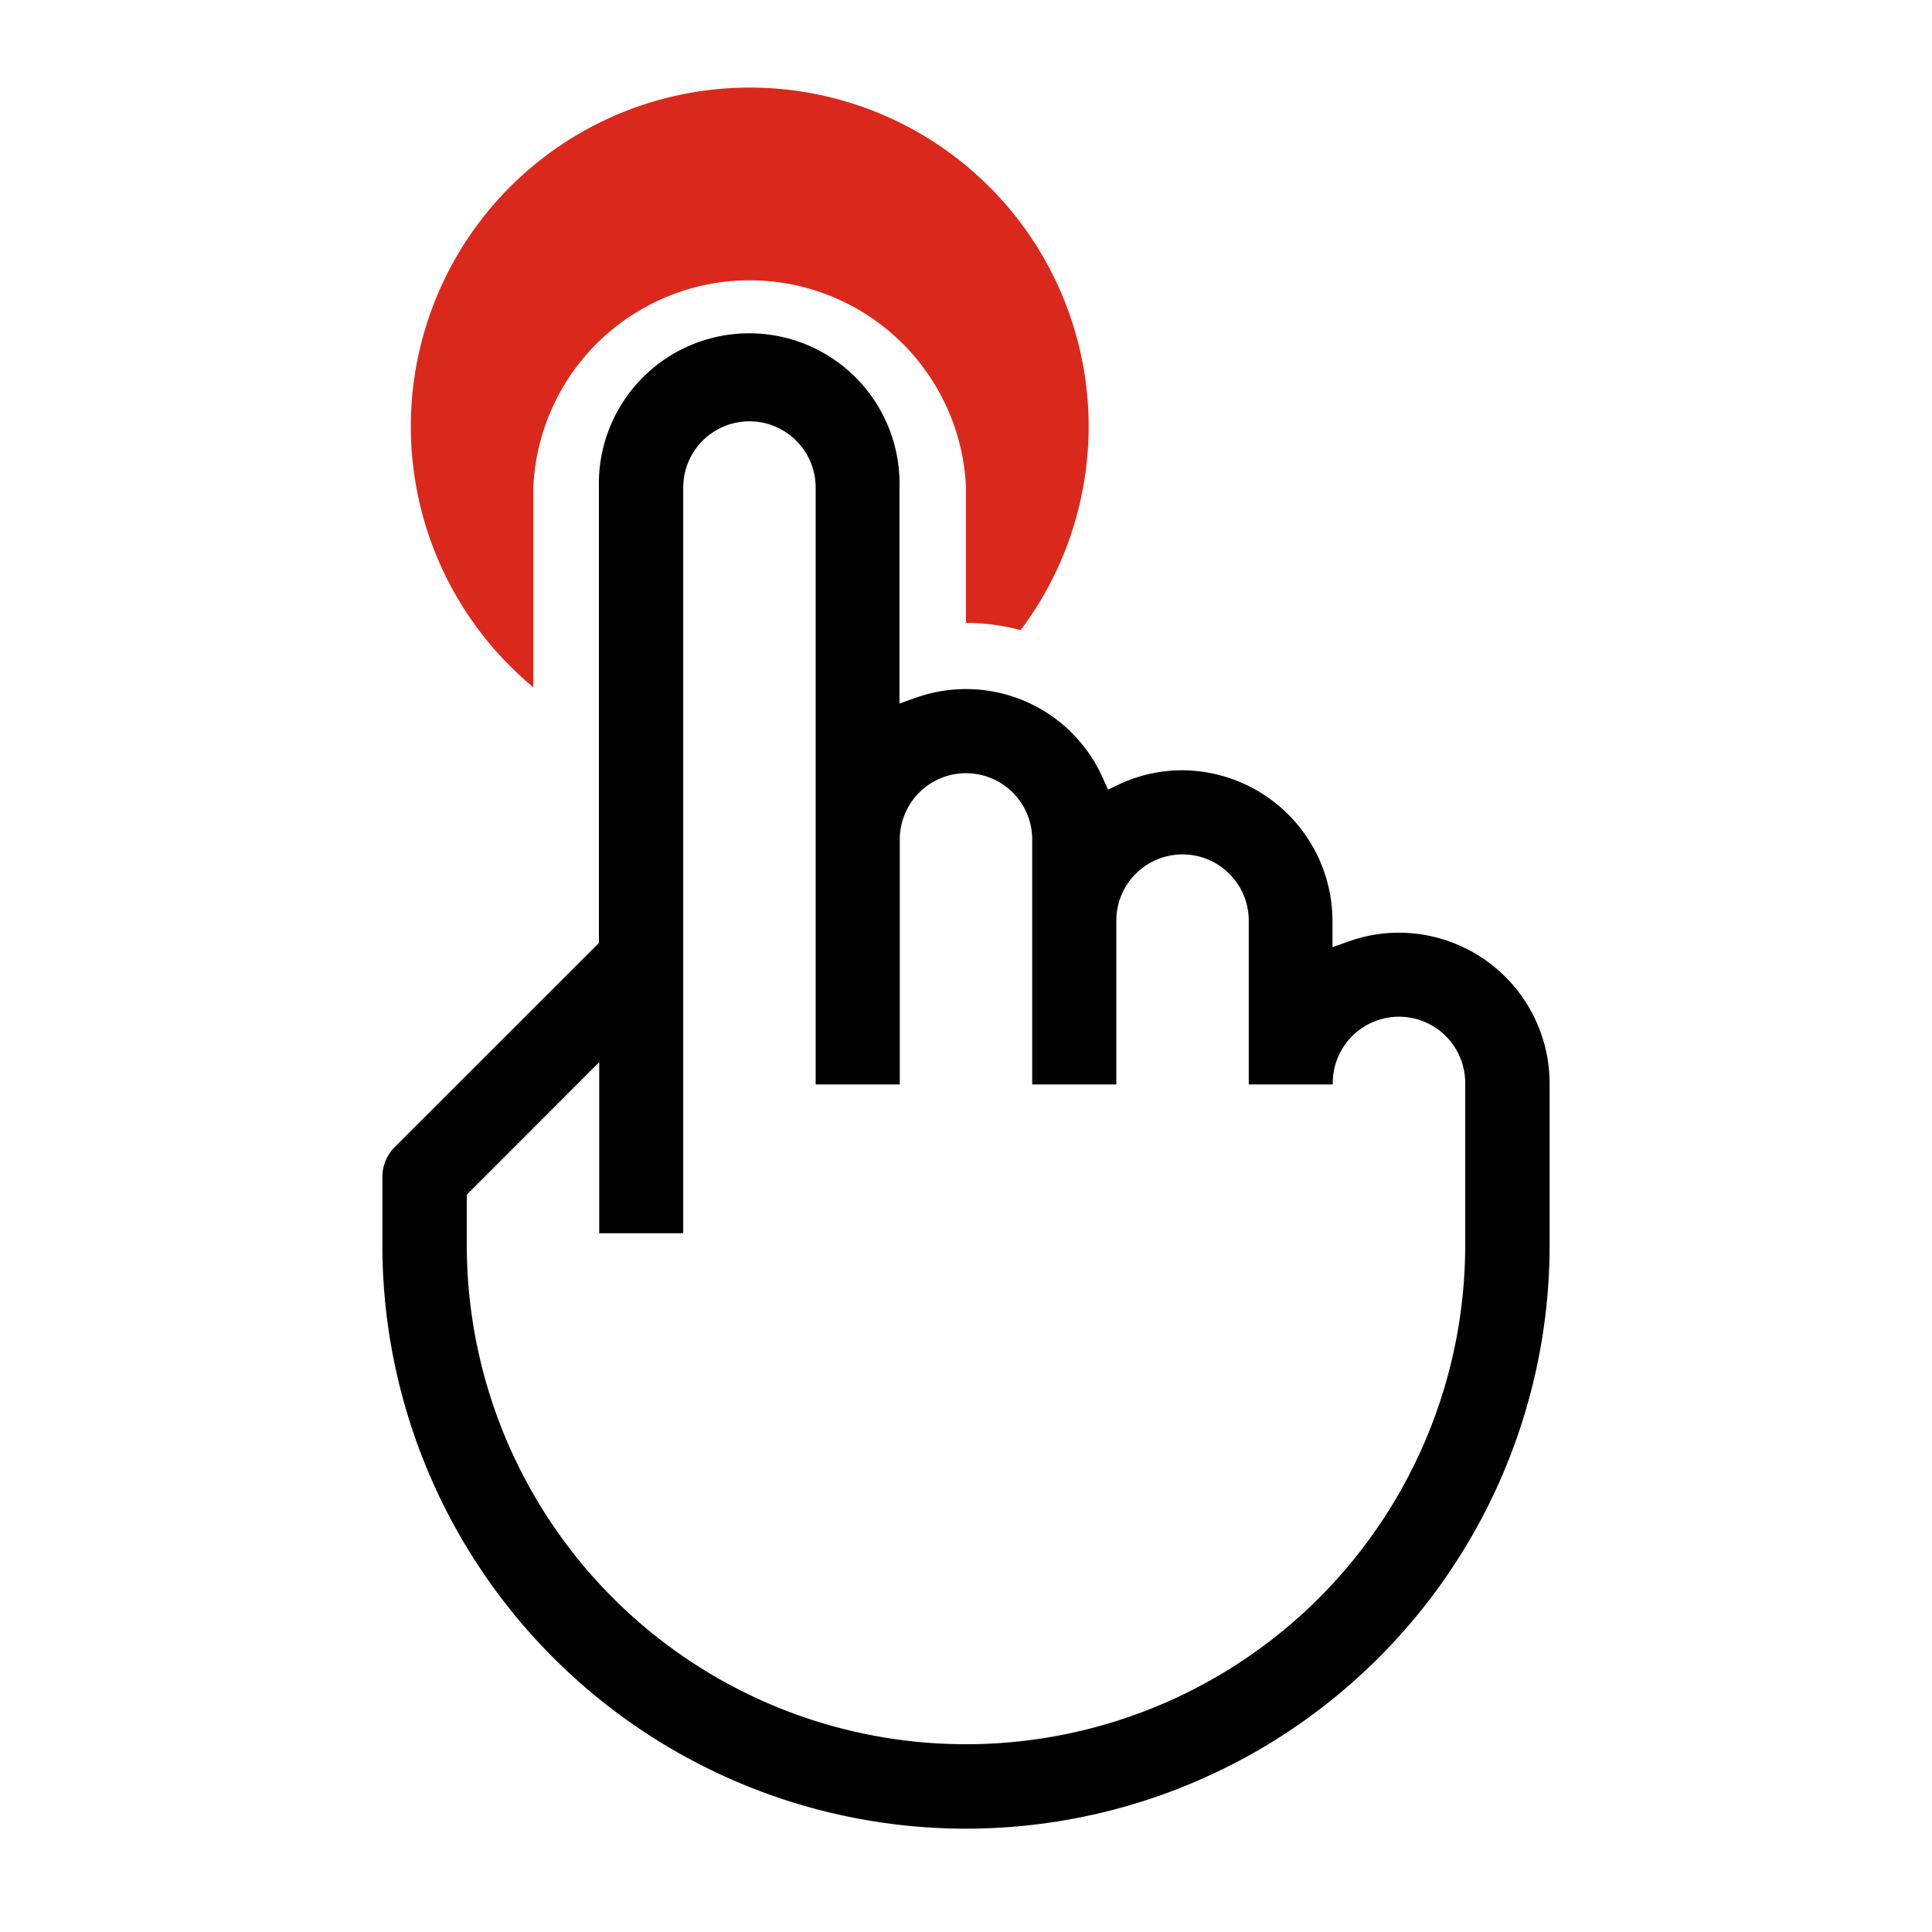
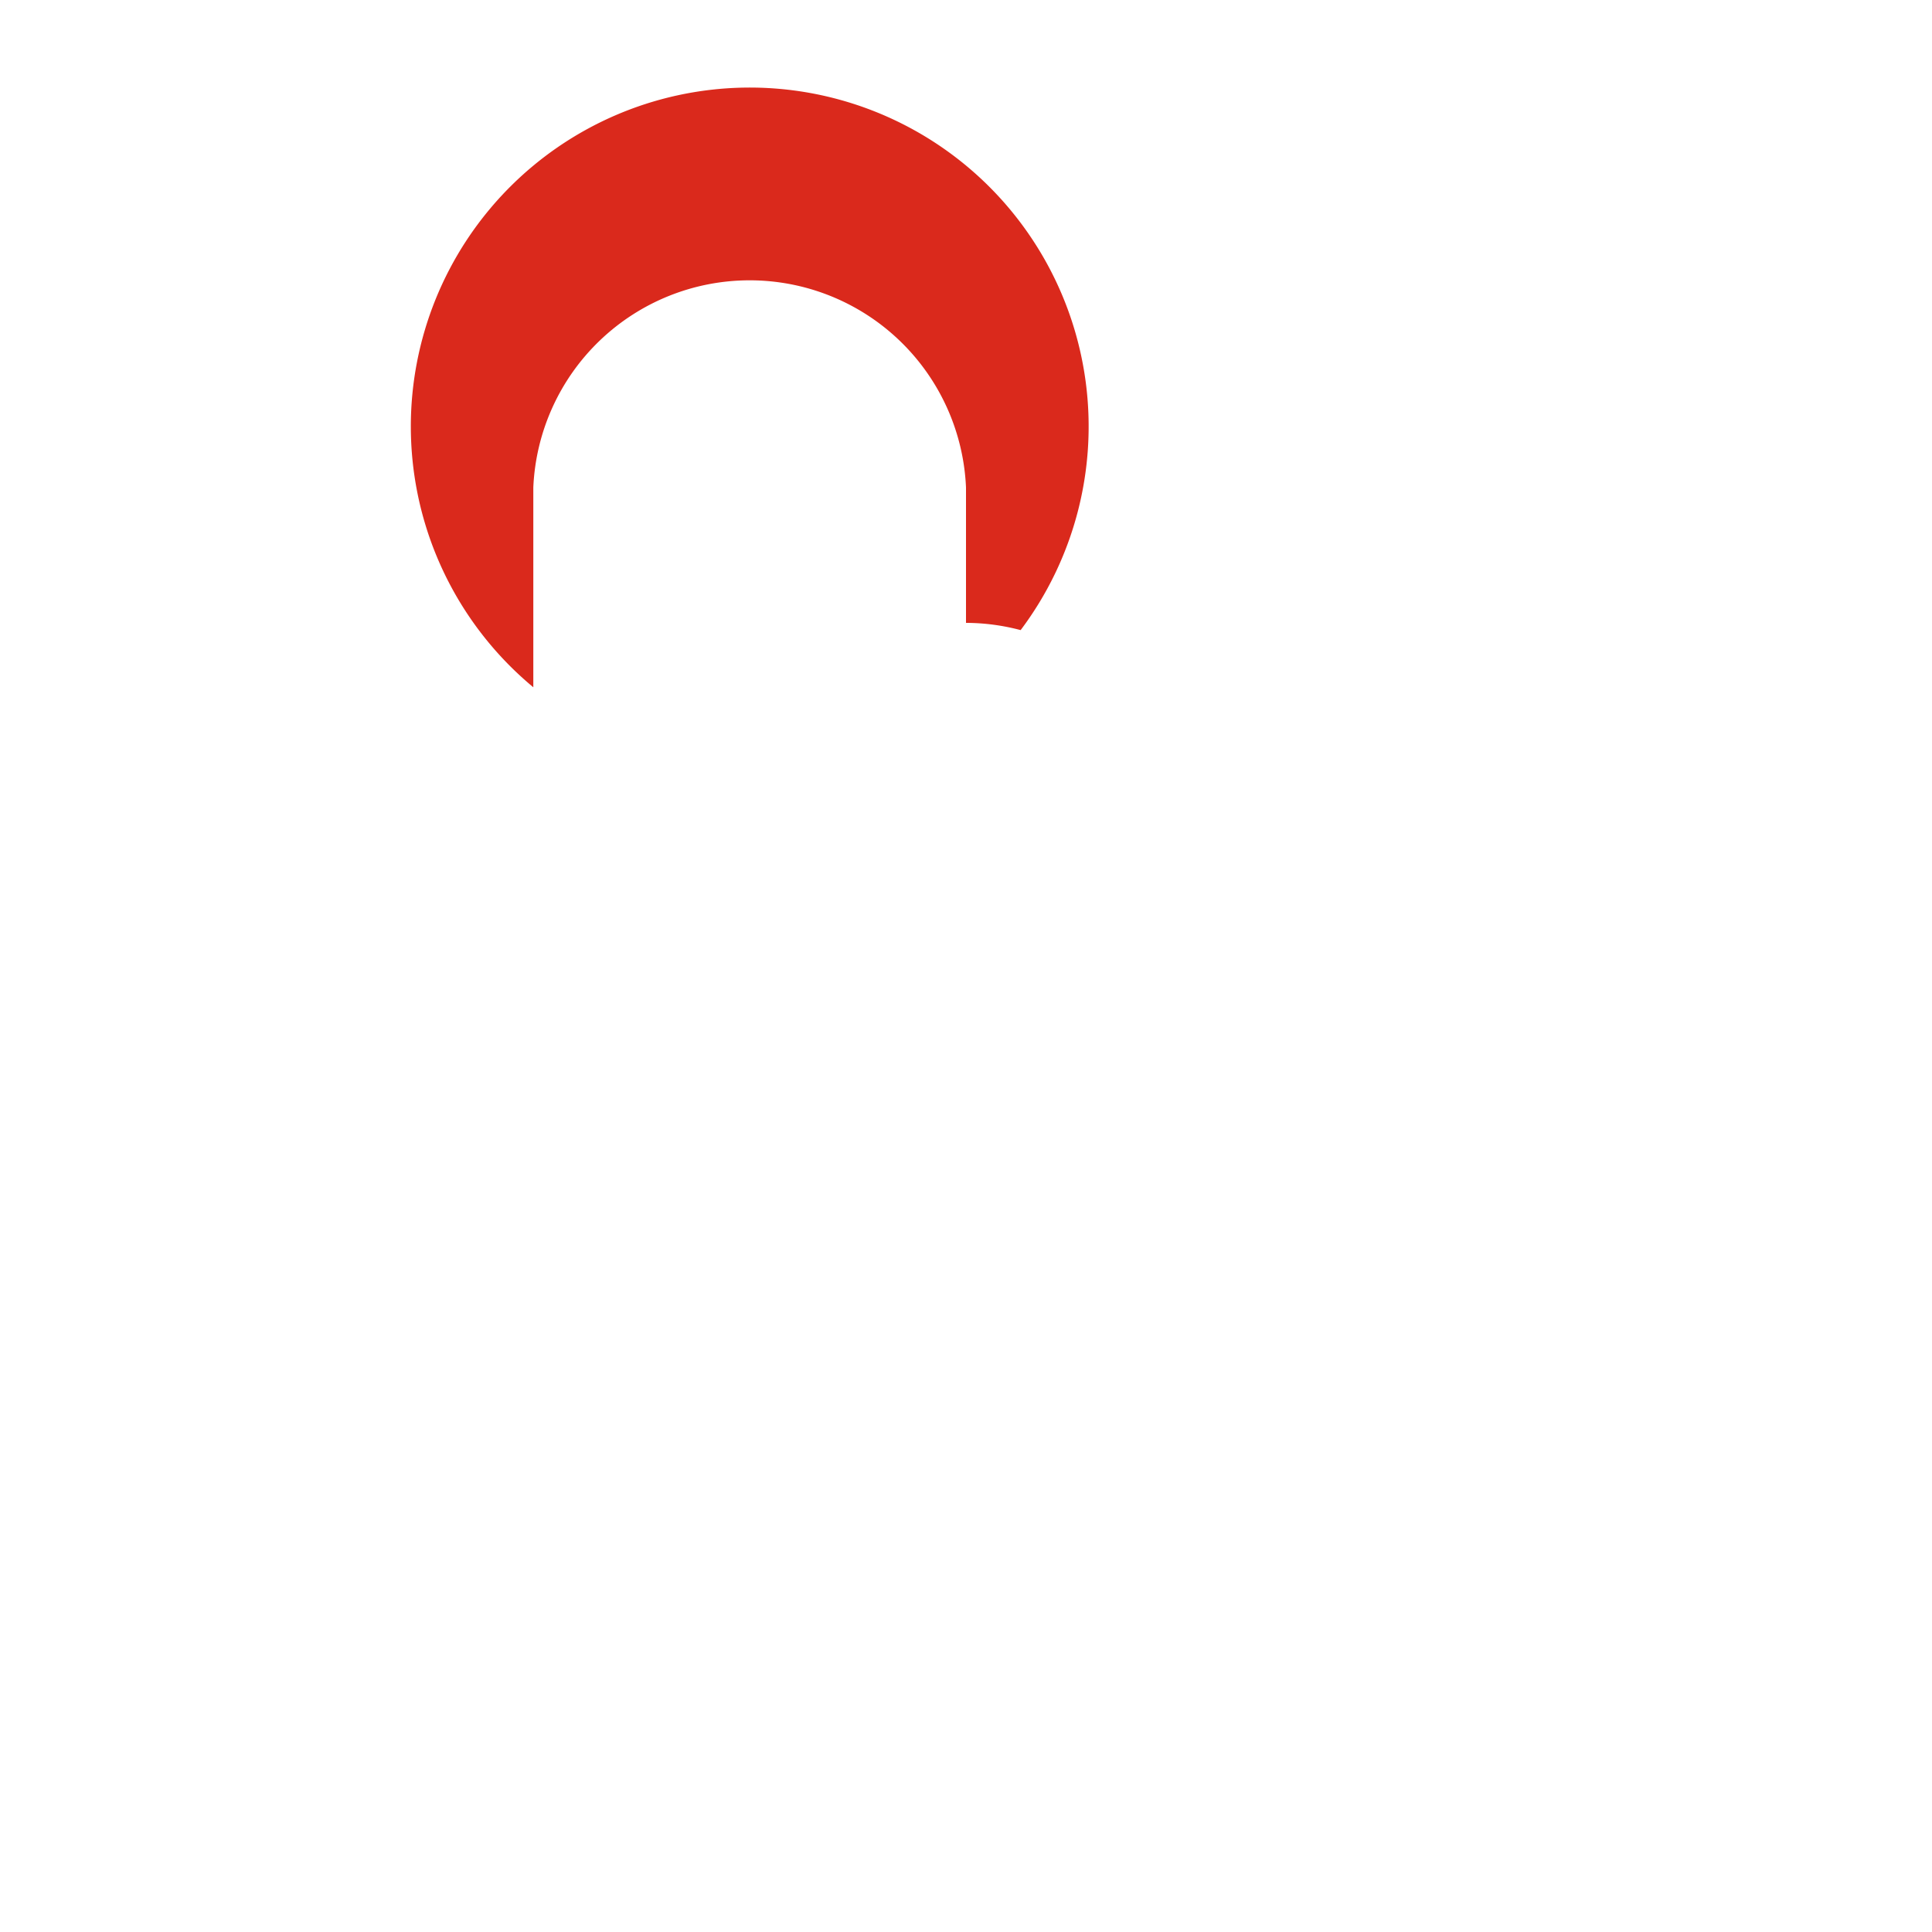
<svg xmlns="http://www.w3.org/2000/svg" id="_2_color_stroke_original_copy" data-name="2 color stroke original copy" viewBox="0 0 192 192">
  <defs>
    <style>.cls-1{fill:#da291c;}</style>
  </defs>
-   <path d="M96,181.73a58,58,0,0,1-58-58V117a4.21,4.21,0,0,1,1.22-3l20.3-20.29V48.45a14.94,14.94,0,1,1,29.87,0V69.92l1.6-.57a14.87,14.87,0,0,1,18.62,8l.5,1.12,1.1-.52a14.78,14.78,0,0,1,6.28-1.4,15,15,0,0,1,14.93,14.94v2.64l1.61-.57a14.74,14.74,0,0,1,5-.87A15,15,0,0,1,154,107.62v16.14A58,58,0,0,1,96,181.73Zm-49.61-63v5a49.61,49.61,0,0,0,99.22,0V107.62a6.58,6.58,0,0,0-13.16,0v.15H124.1V91.49a6.58,6.58,0,0,0-13.16,0v16.28h-8.36V83.42a6.58,6.58,0,1,0-13.16,0v24.35H81.06V48.45a6.58,6.58,0,0,0-13.16,0v74.11H59.55v-17Z" />
  <path class="cls-1" d="M53,68.3V48.45a21.52,21.52,0,0,1,43,0V61.9a21.35,21.35,0,0,1,5.43.72A33.68,33.68,0,1,0,53,68.3Z" />
</svg>